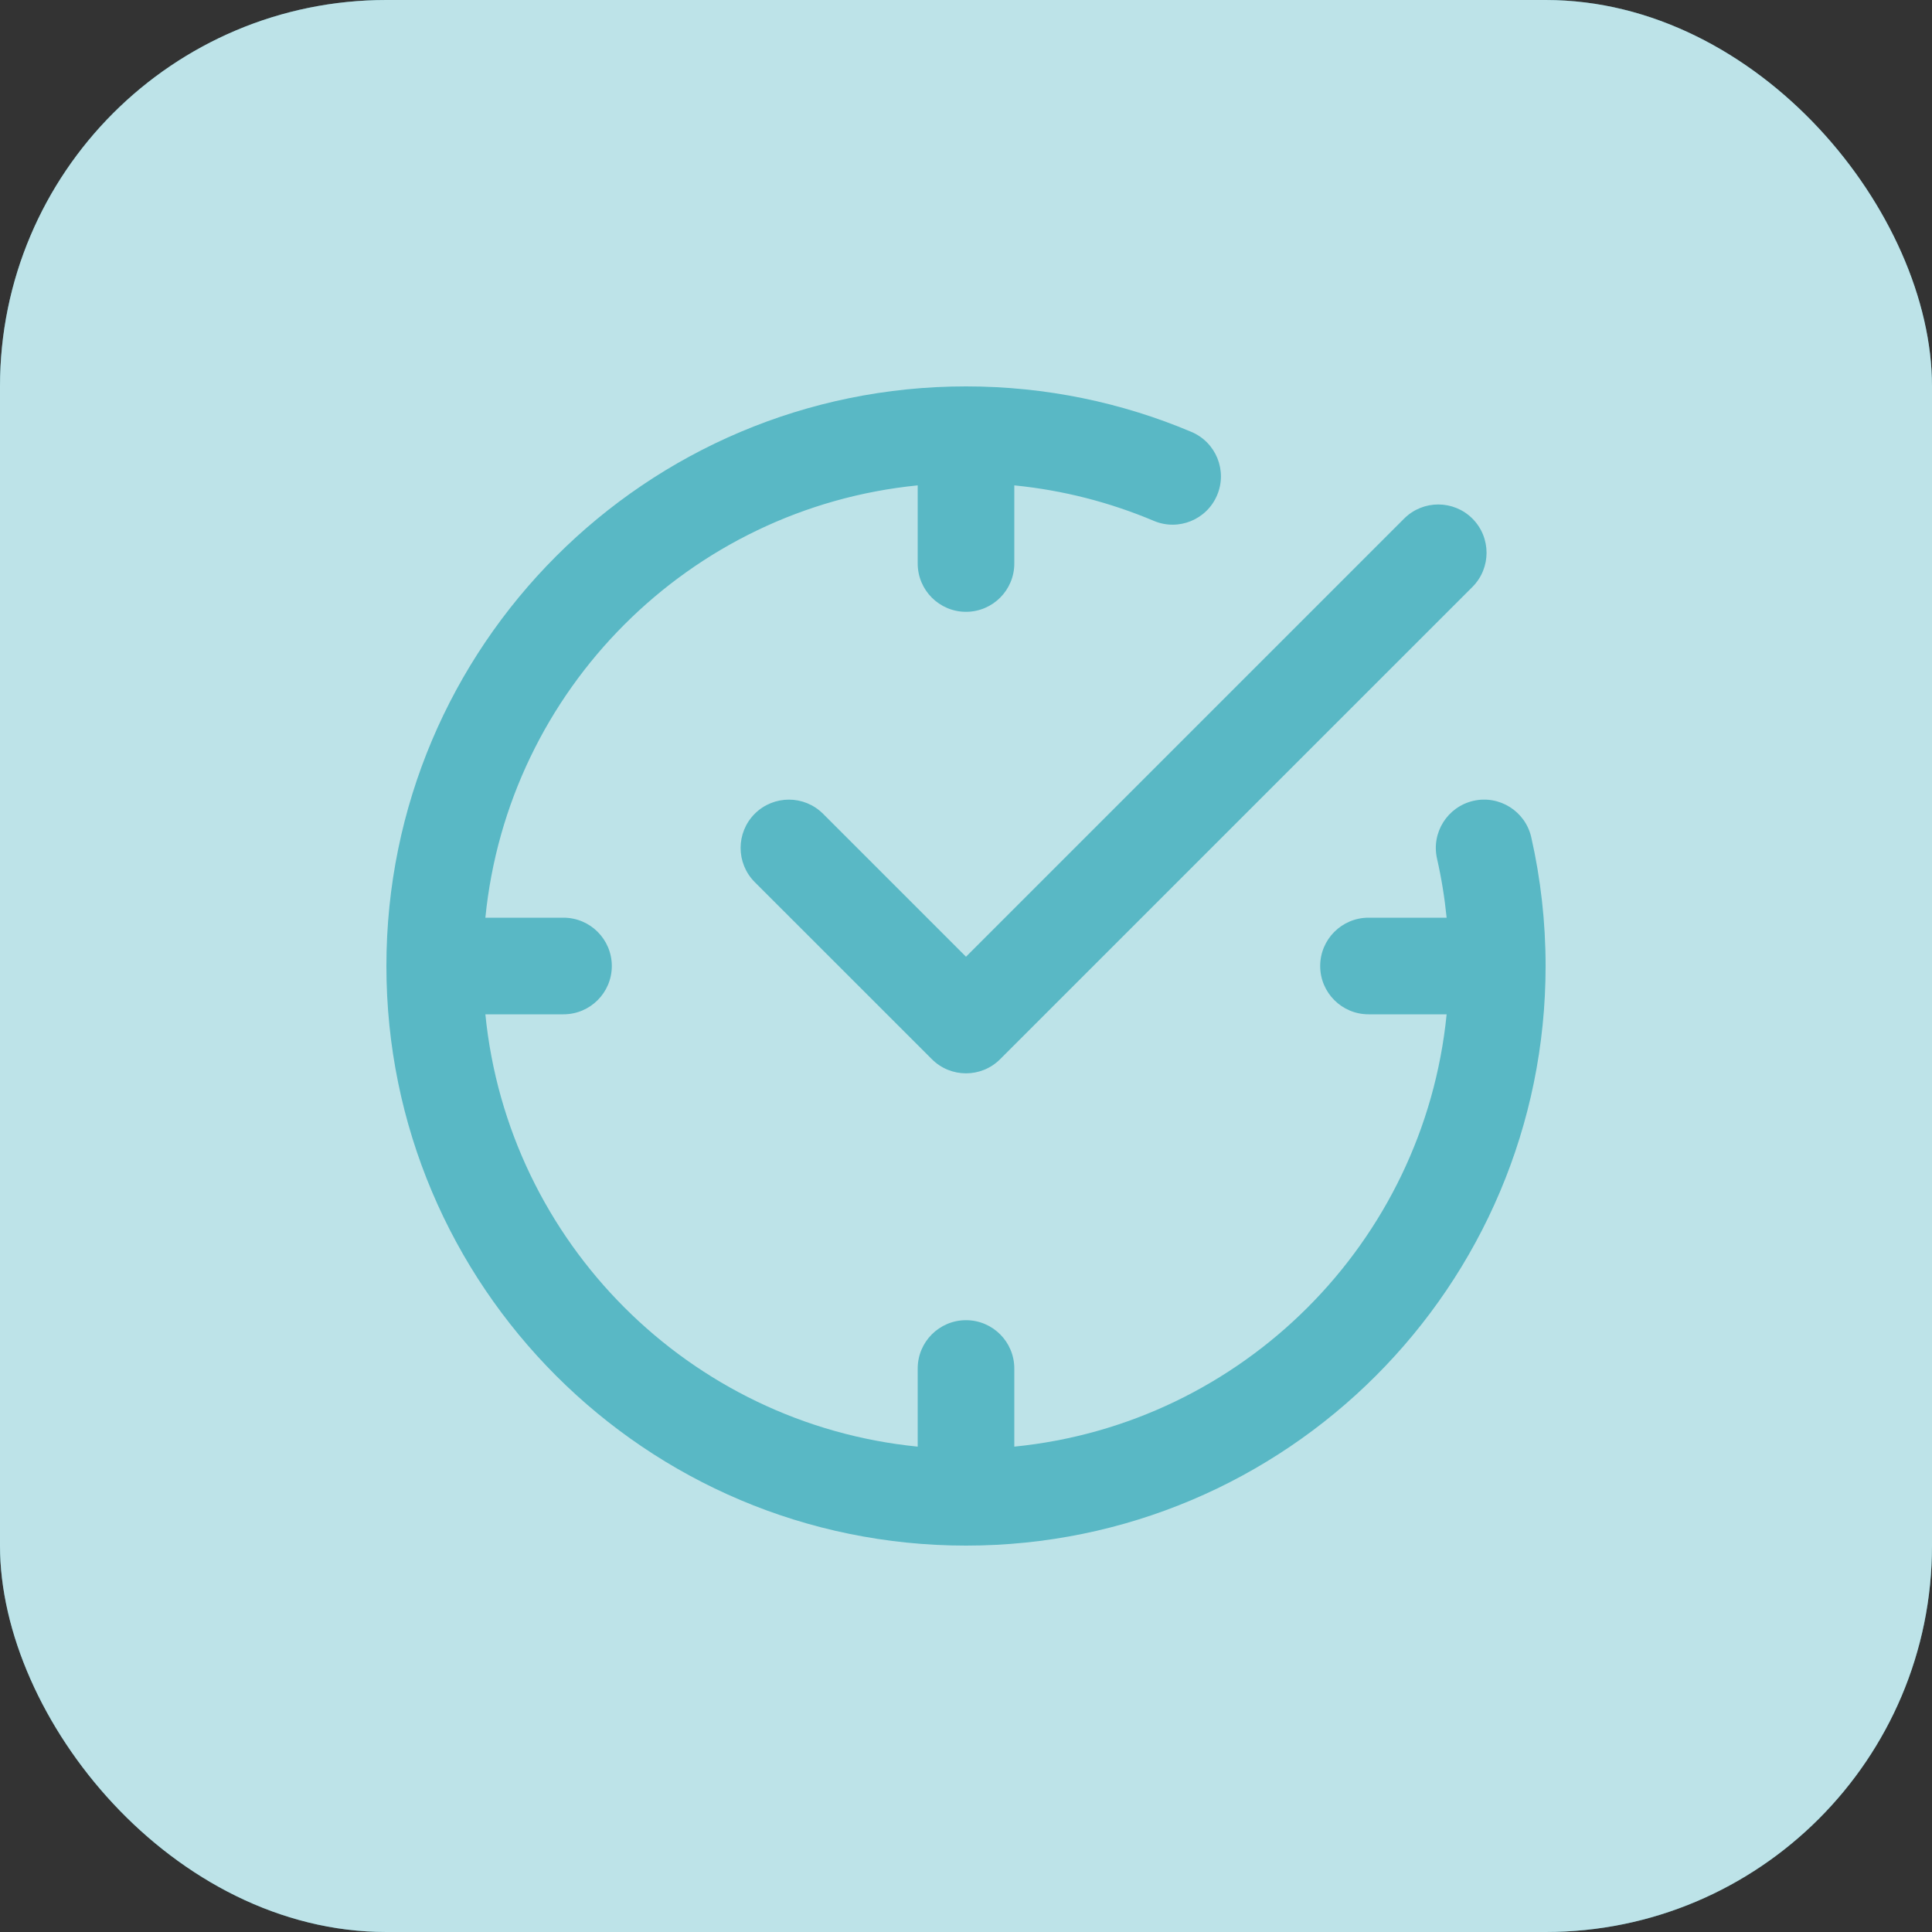
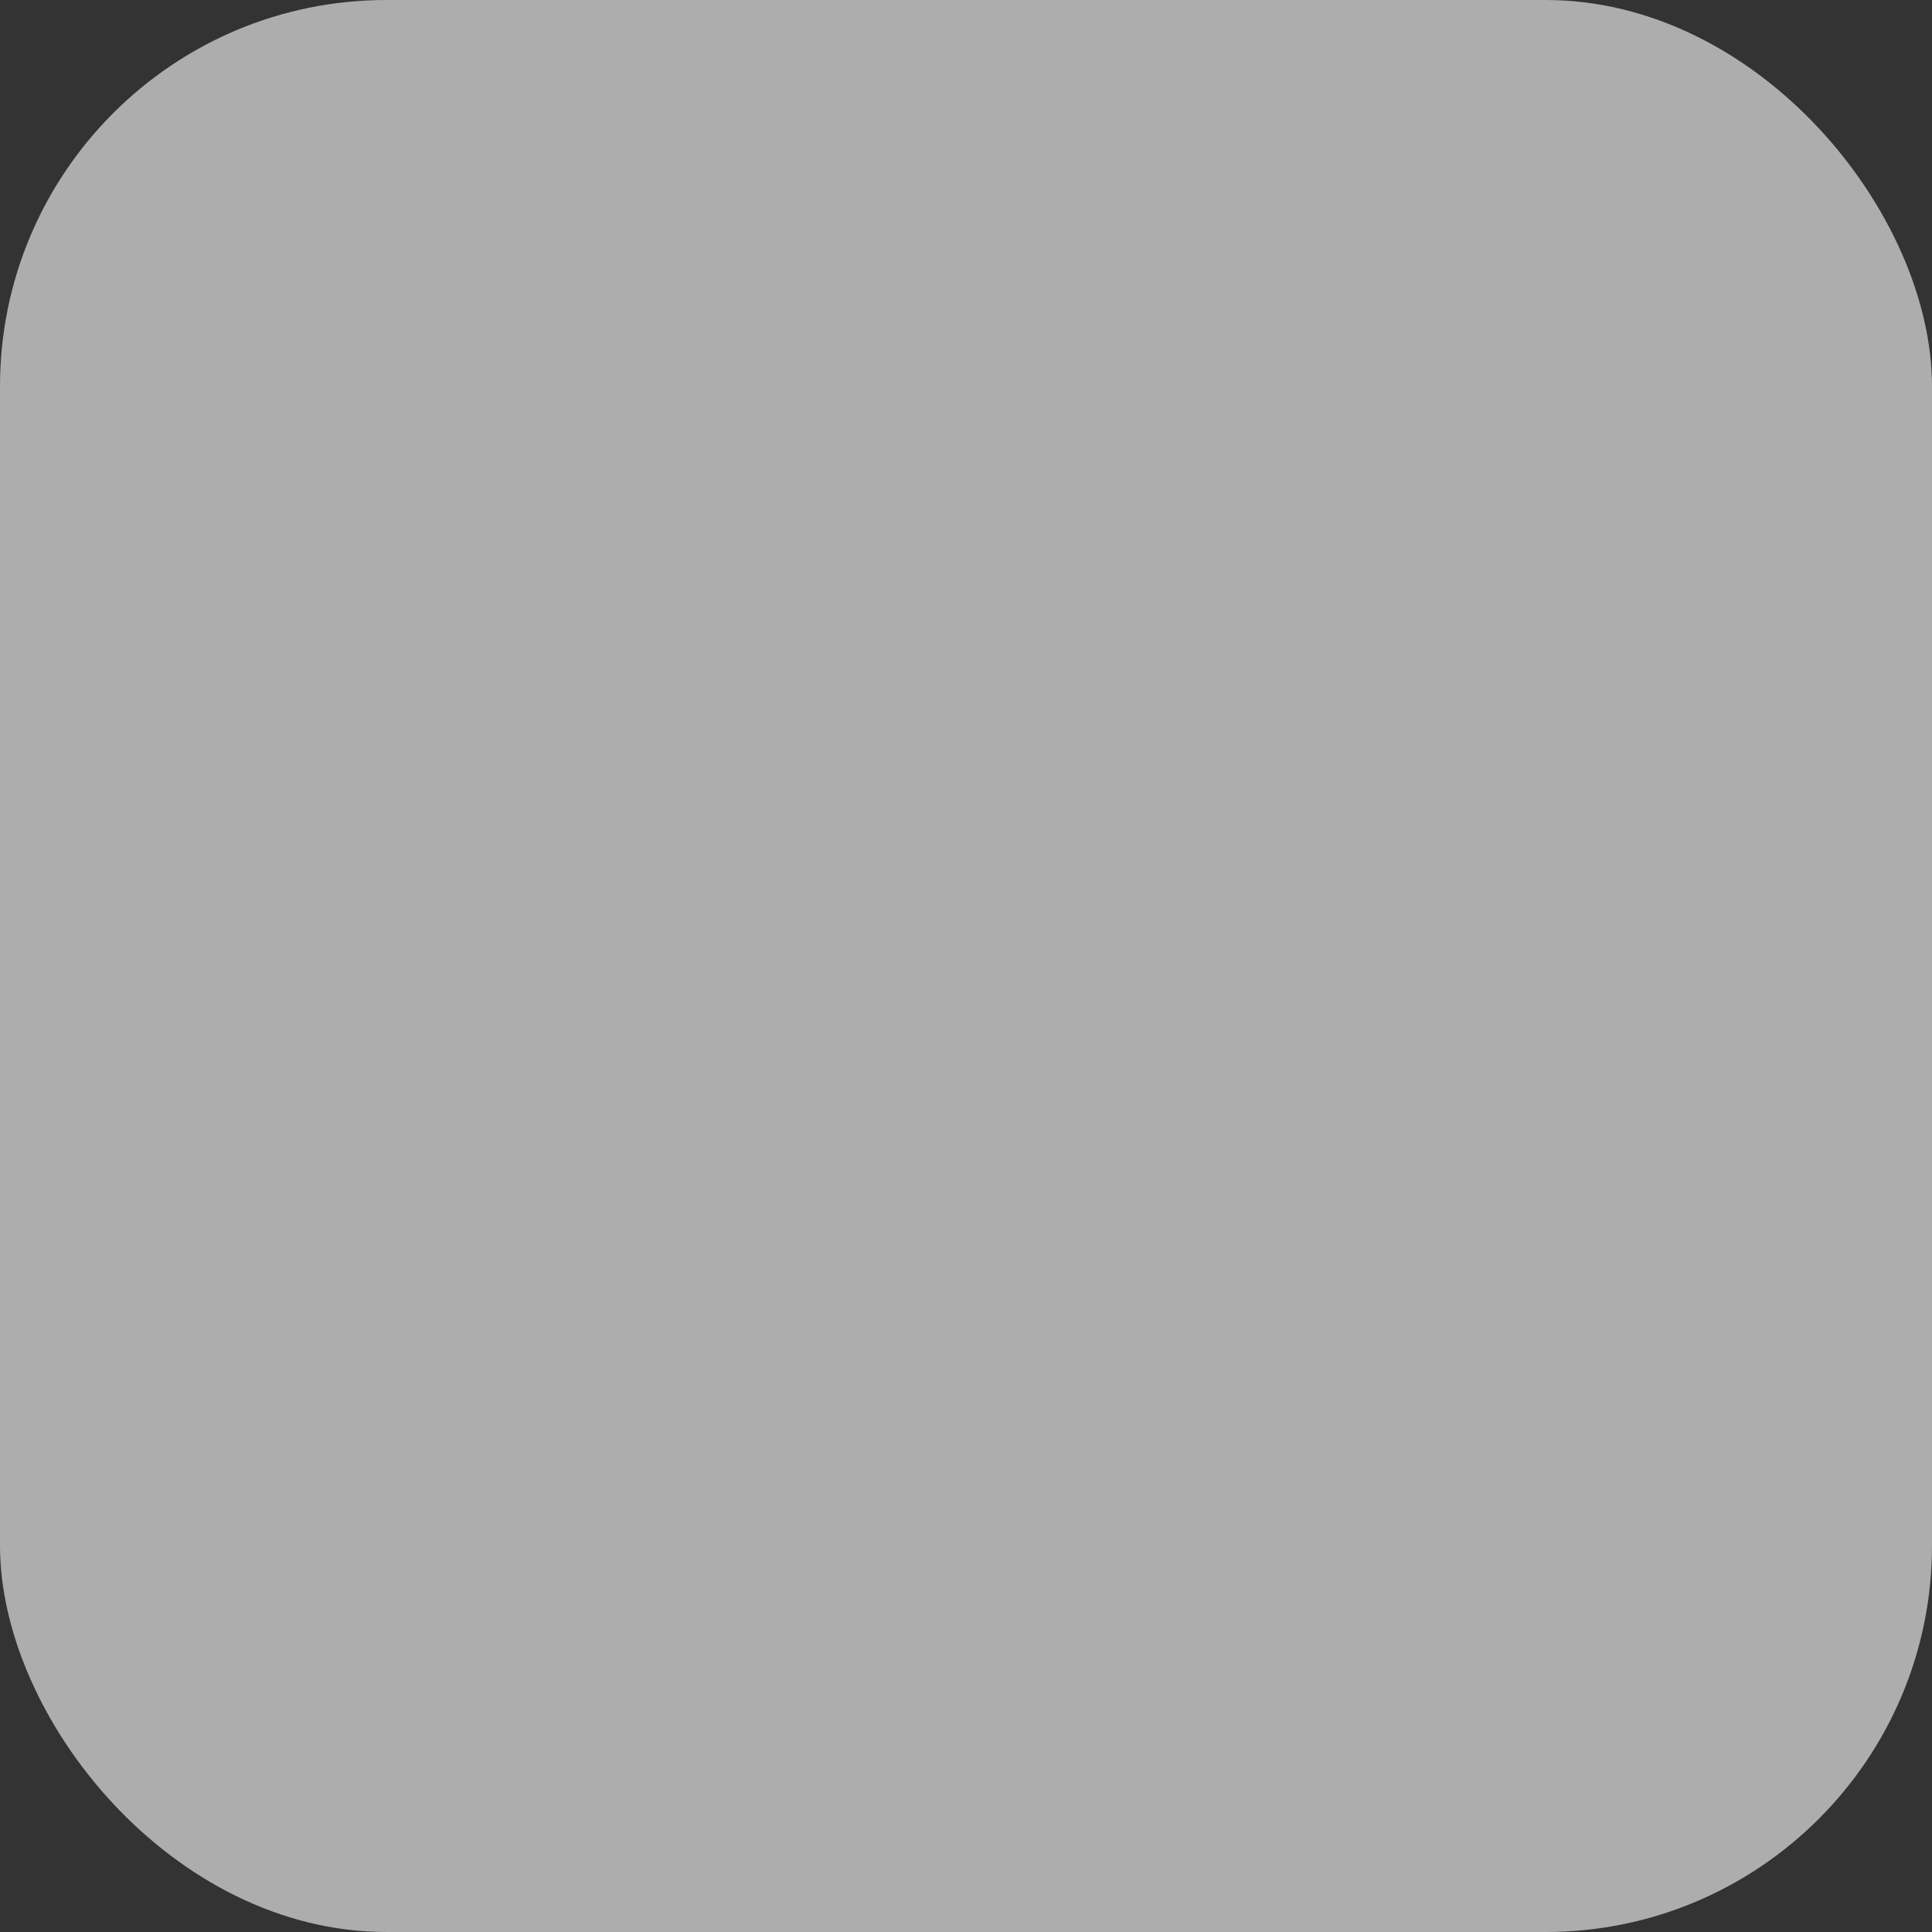
<svg xmlns="http://www.w3.org/2000/svg" width="40" height="40" viewBox="0 0 40 40" fill="none">
  <rect x="0" y="0" width="40" height="40" fill="#333333" stroke="none" />
-   <rect width="40" height="40" rx="8" fill="#59B8C5" />
  <rect width="40" height="40" rx="8" fill="white" fill-opacity="0.6" />
-   <path fill-rule="evenodd" clip-rule="evenodd" d="M10.049 19H11.667C12.219 19 12.667 19.448 12.667 20C12.667 20.552 12.219 21 11.667 21H10.049C10.518 25.724 14.276 29.482 19 29.951V28.333C19 27.781 19.448 27.333 20 27.333C20.552 27.333 21 27.781 21 28.333V29.951C25.724 29.482 29.482 25.724 29.951 21H28.333C27.781 21 27.333 20.552 27.333 20C27.333 19.448 27.781 19 28.333 19H29.951C29.909 18.584 29.843 18.176 29.752 17.777C29.63 17.238 29.968 16.703 30.506 16.58C31.045 16.458 31.58 16.796 31.703 17.334C31.897 18.192 32 19.085 32 20C32 26.627 26.627 32 20 32C13.373 32 8 26.627 8 20C8 13.373 13.373 8 20 8C21.653 8 23.231 8.335 24.667 8.942C25.176 9.157 25.414 9.743 25.199 10.252C24.984 10.761 24.397 10.999 23.889 10.784C22.986 10.403 22.016 10.15 21 10.049V11.667C21 12.219 20.552 12.667 20 12.667C19.448 12.667 19 12.219 19 11.667V10.049C14.276 10.518 10.518 14.276 10.049 19ZM30.485 10.737C30.875 11.128 30.875 11.761 30.485 12.152L20.707 21.929C20.317 22.32 19.683 22.32 19.293 21.929L15.626 18.263C15.236 17.872 15.236 17.239 15.626 16.848C16.017 16.458 16.65 16.458 17.04 16.848L20 19.808L29.071 10.737C29.461 10.347 30.094 10.347 30.485 10.737Z" fill="#59B8C5" />
</svg>